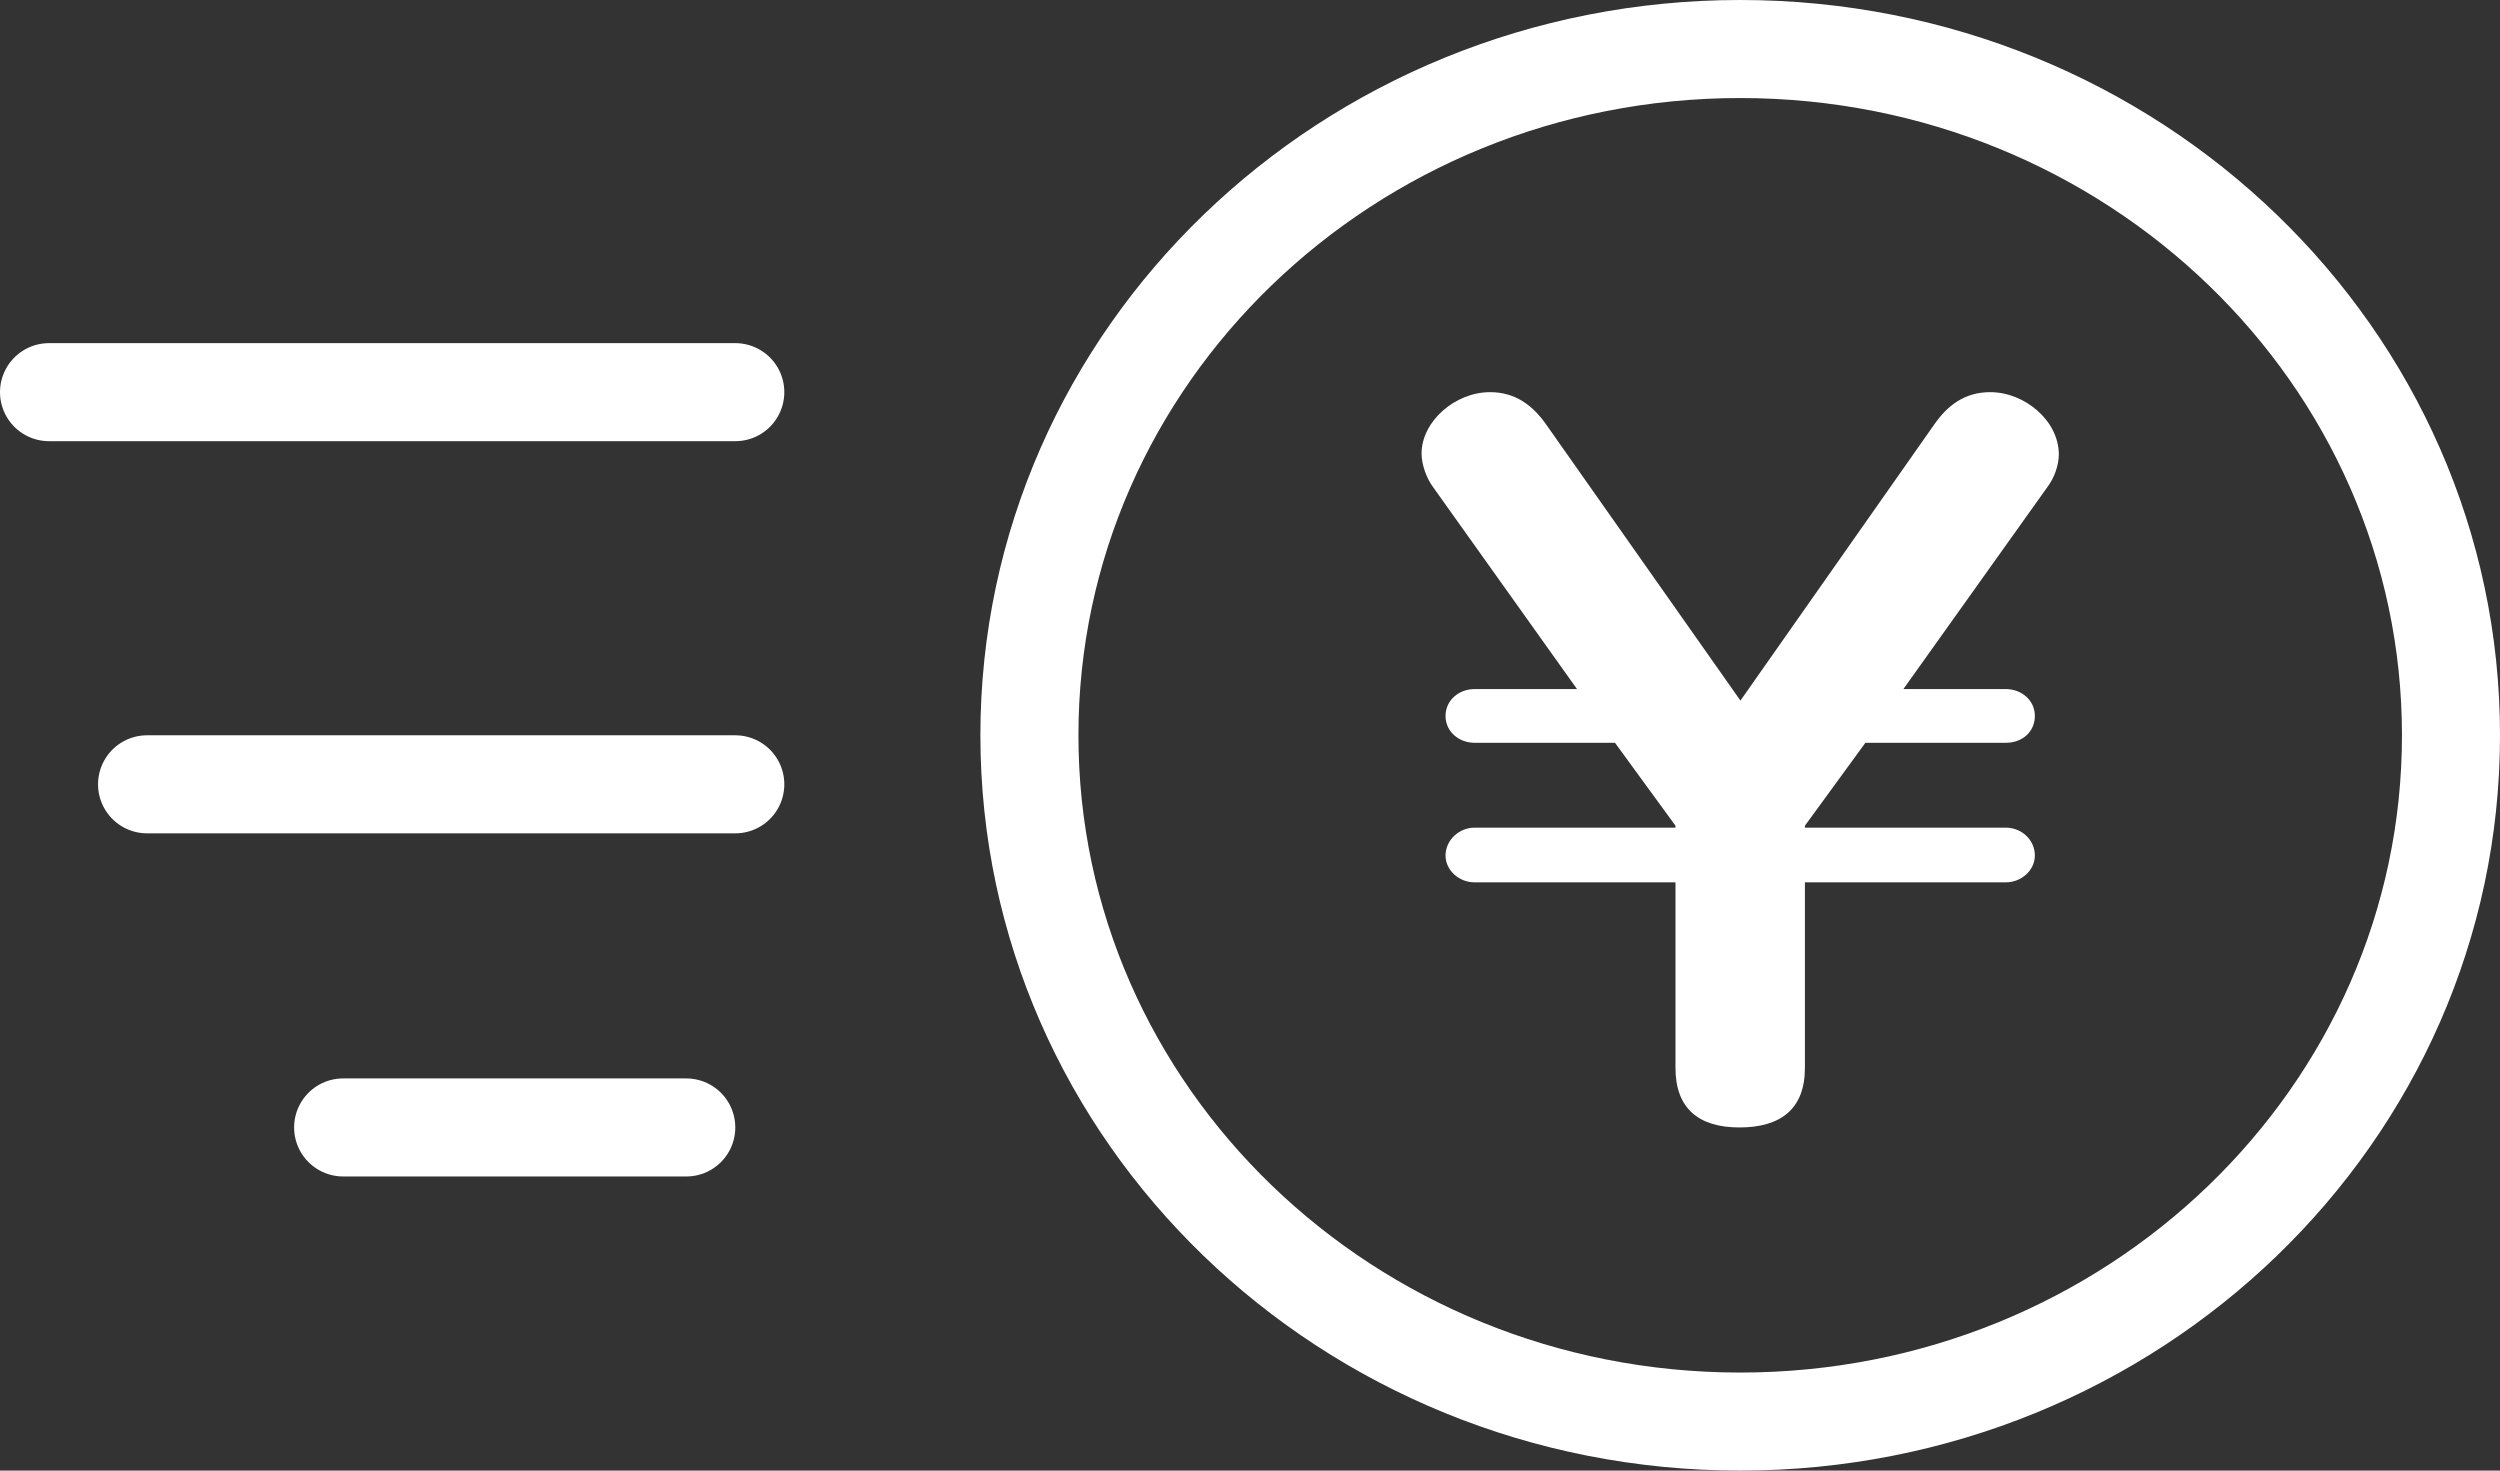
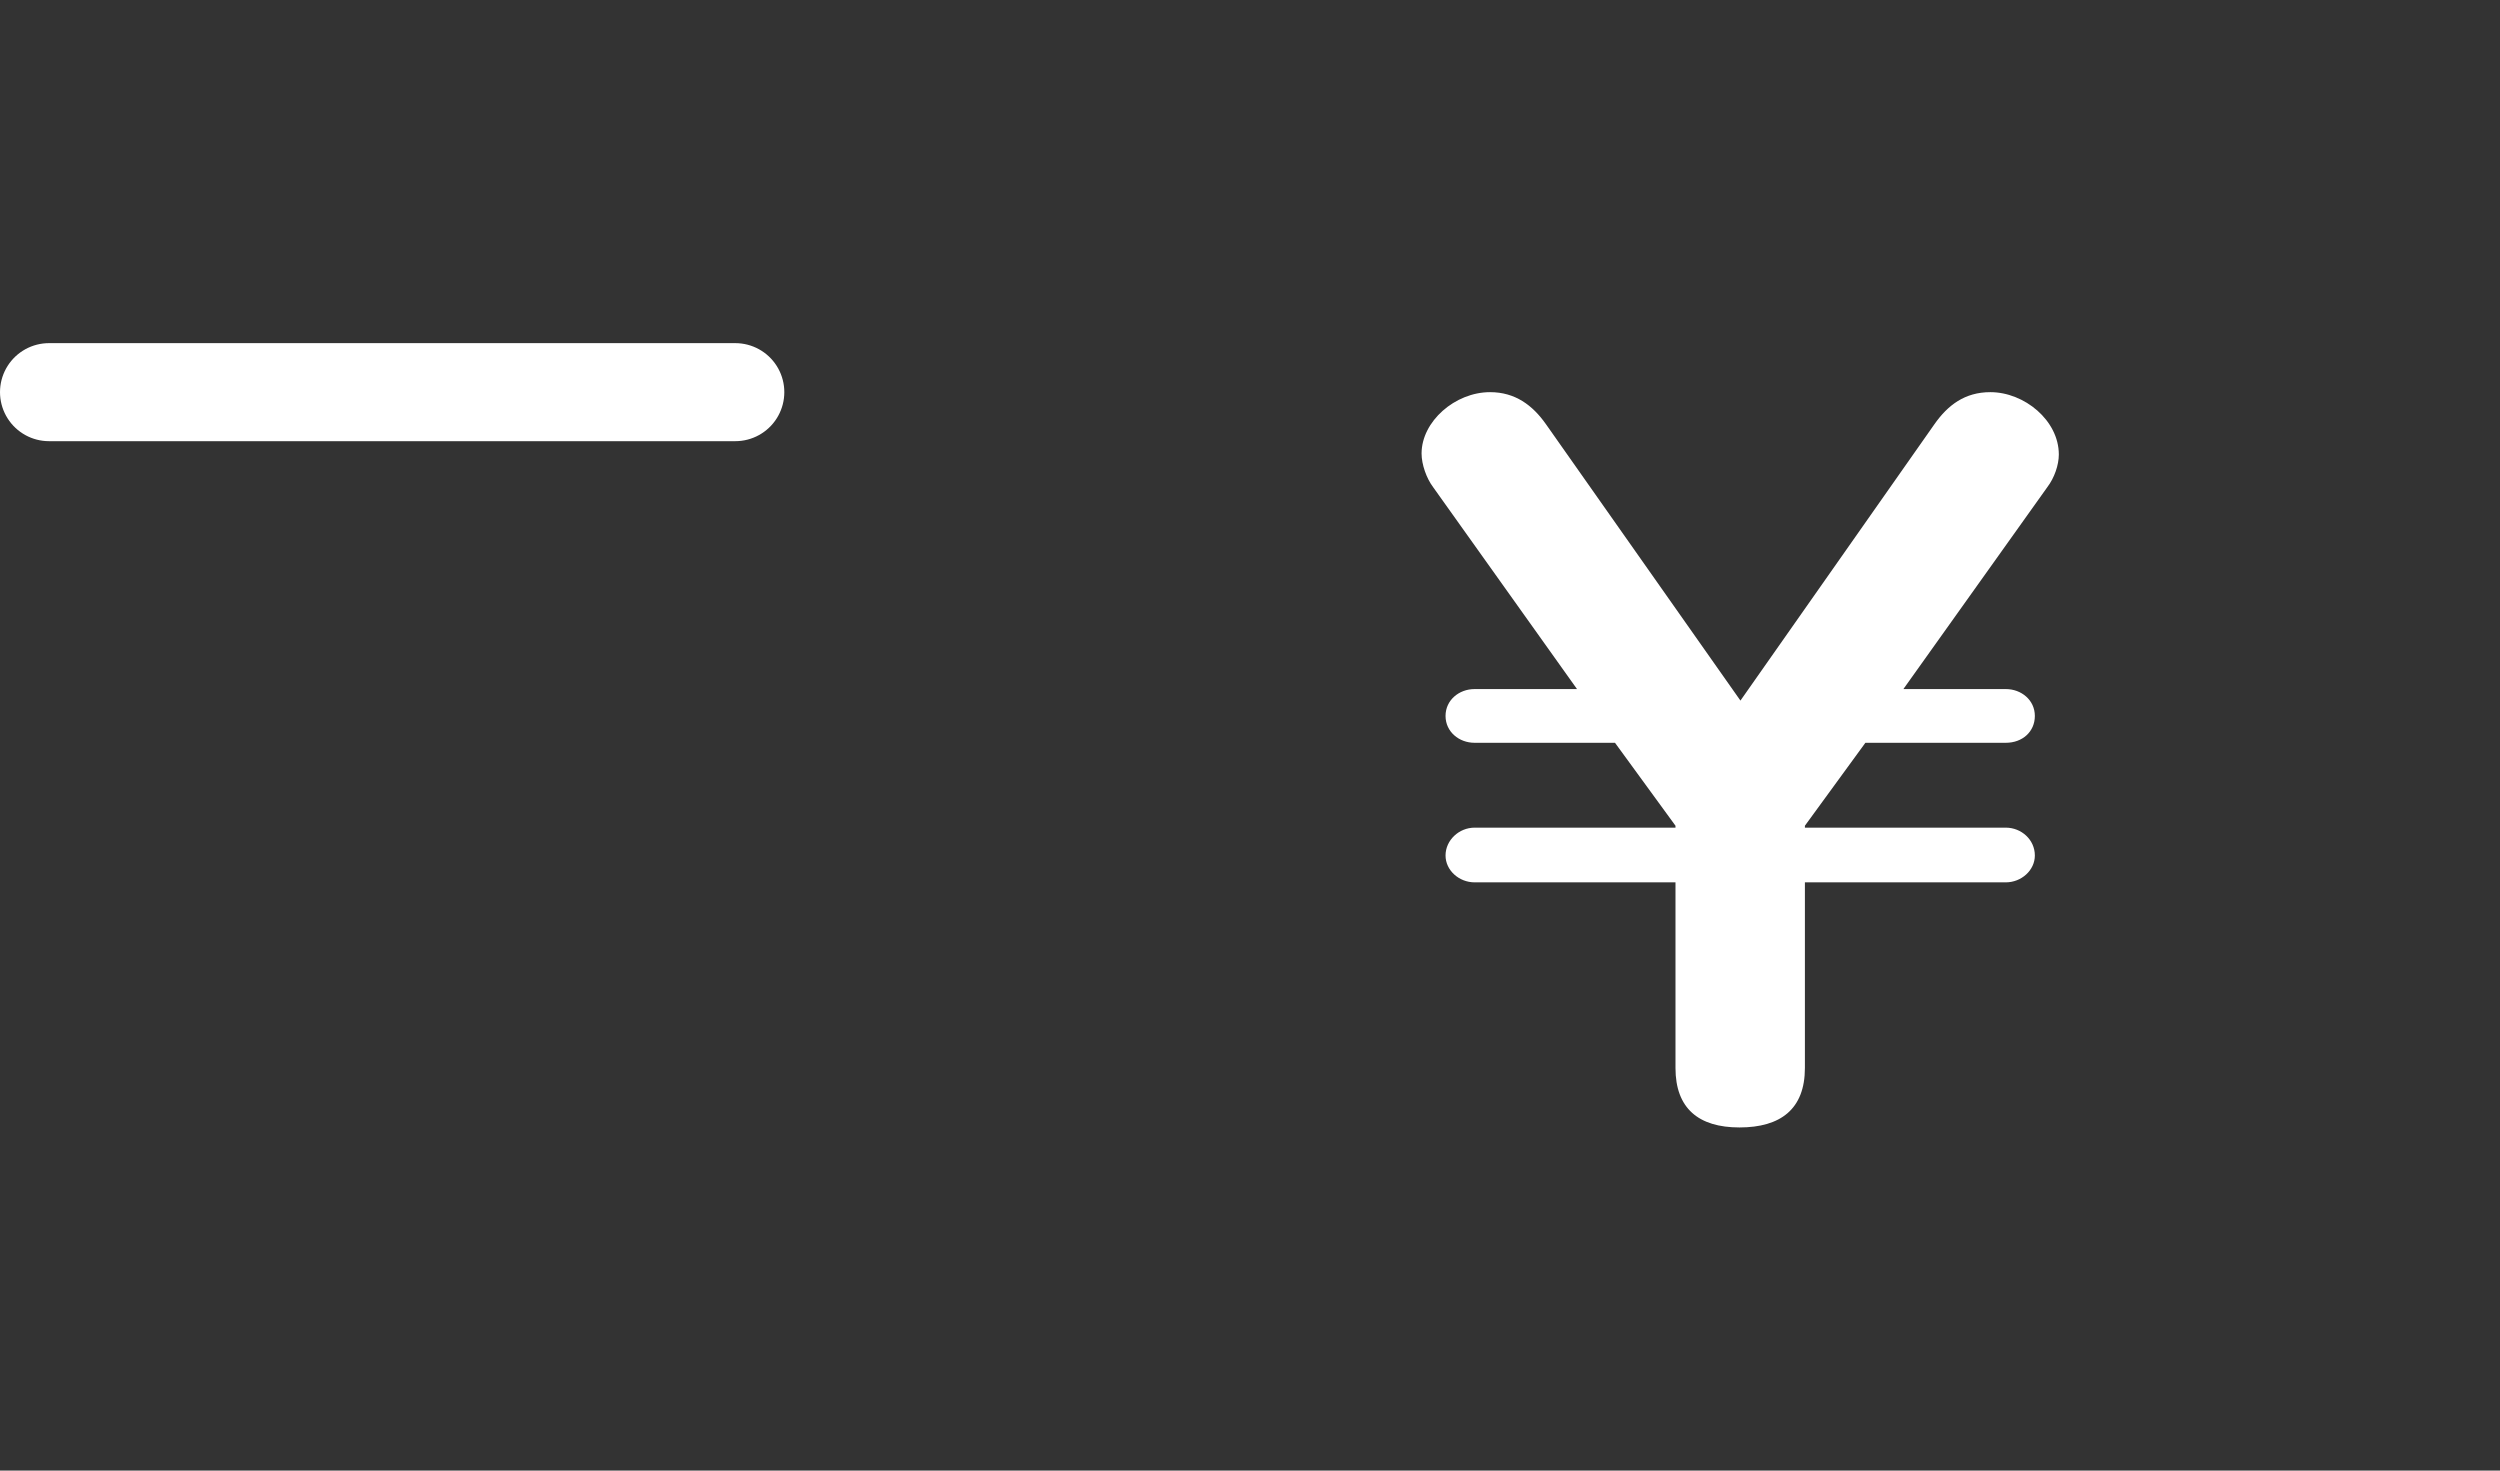
<svg xmlns="http://www.w3.org/2000/svg" width="51" height="30" viewBox="0 0 51 30" fill="none">
  <rect x="0" y="0" width="51" height="30" fill="#333333" stroke="none" />
-   <path d="M14 23H7" stroke="#fff" stroke-width="2" stroke-miterlimit="10" stroke-linecap="round" />
-   <path d="M15 16H3" stroke="#fff" stroke-width="2" stroke-miterlimit="10" stroke-linecap="round" />
  <path d="M15 8H1" stroke="#fff" stroke-width="2" stroke-miterlimit="10" stroke-linecap="round" />
-   <path d="M35.5 29C43.508 29 50 22.732 50 15C50 7.268 43.508 1 35.5 1C27.492 1 21 7.268 21 15C21 22.732 27.492 29 35.5 29Z" stroke="#fff" stroke-width="2" stroke-miterlimit="10" />
  <path d="M29.235 9.937C29.102 9.761 29 9.477 29 9.252C29 8.597 29.683 8 30.397 8C30.907 8 31.264 8.264 31.539 8.656L35.505 14.292L39.461 8.656C39.736 8.264 40.083 8 40.603 8C41.297 8 42 8.577 42 9.272C42 9.487 41.908 9.751 41.766 9.937L38.829 14.057H40.919C41.235 14.057 41.511 14.282 41.511 14.605C41.511 14.928 41.256 15.153 40.919 15.153H38.054L36.82 16.845V16.884H40.919C41.235 16.884 41.511 17.129 41.511 17.452C41.511 17.755 41.235 18 40.919 18H36.82V21.787C36.82 22.628 36.321 23 35.485 23C34.649 23 34.18 22.609 34.18 21.787V18H30.081C29.765 18 29.489 17.755 29.489 17.452C29.489 17.139 29.765 16.884 30.081 16.884H34.18V16.845L32.946 15.153H30.081C29.765 15.153 29.489 14.928 29.489 14.605C29.489 14.282 29.765 14.057 30.081 14.057H32.171L29.235 9.937Z" fill="#fff" />
</svg>